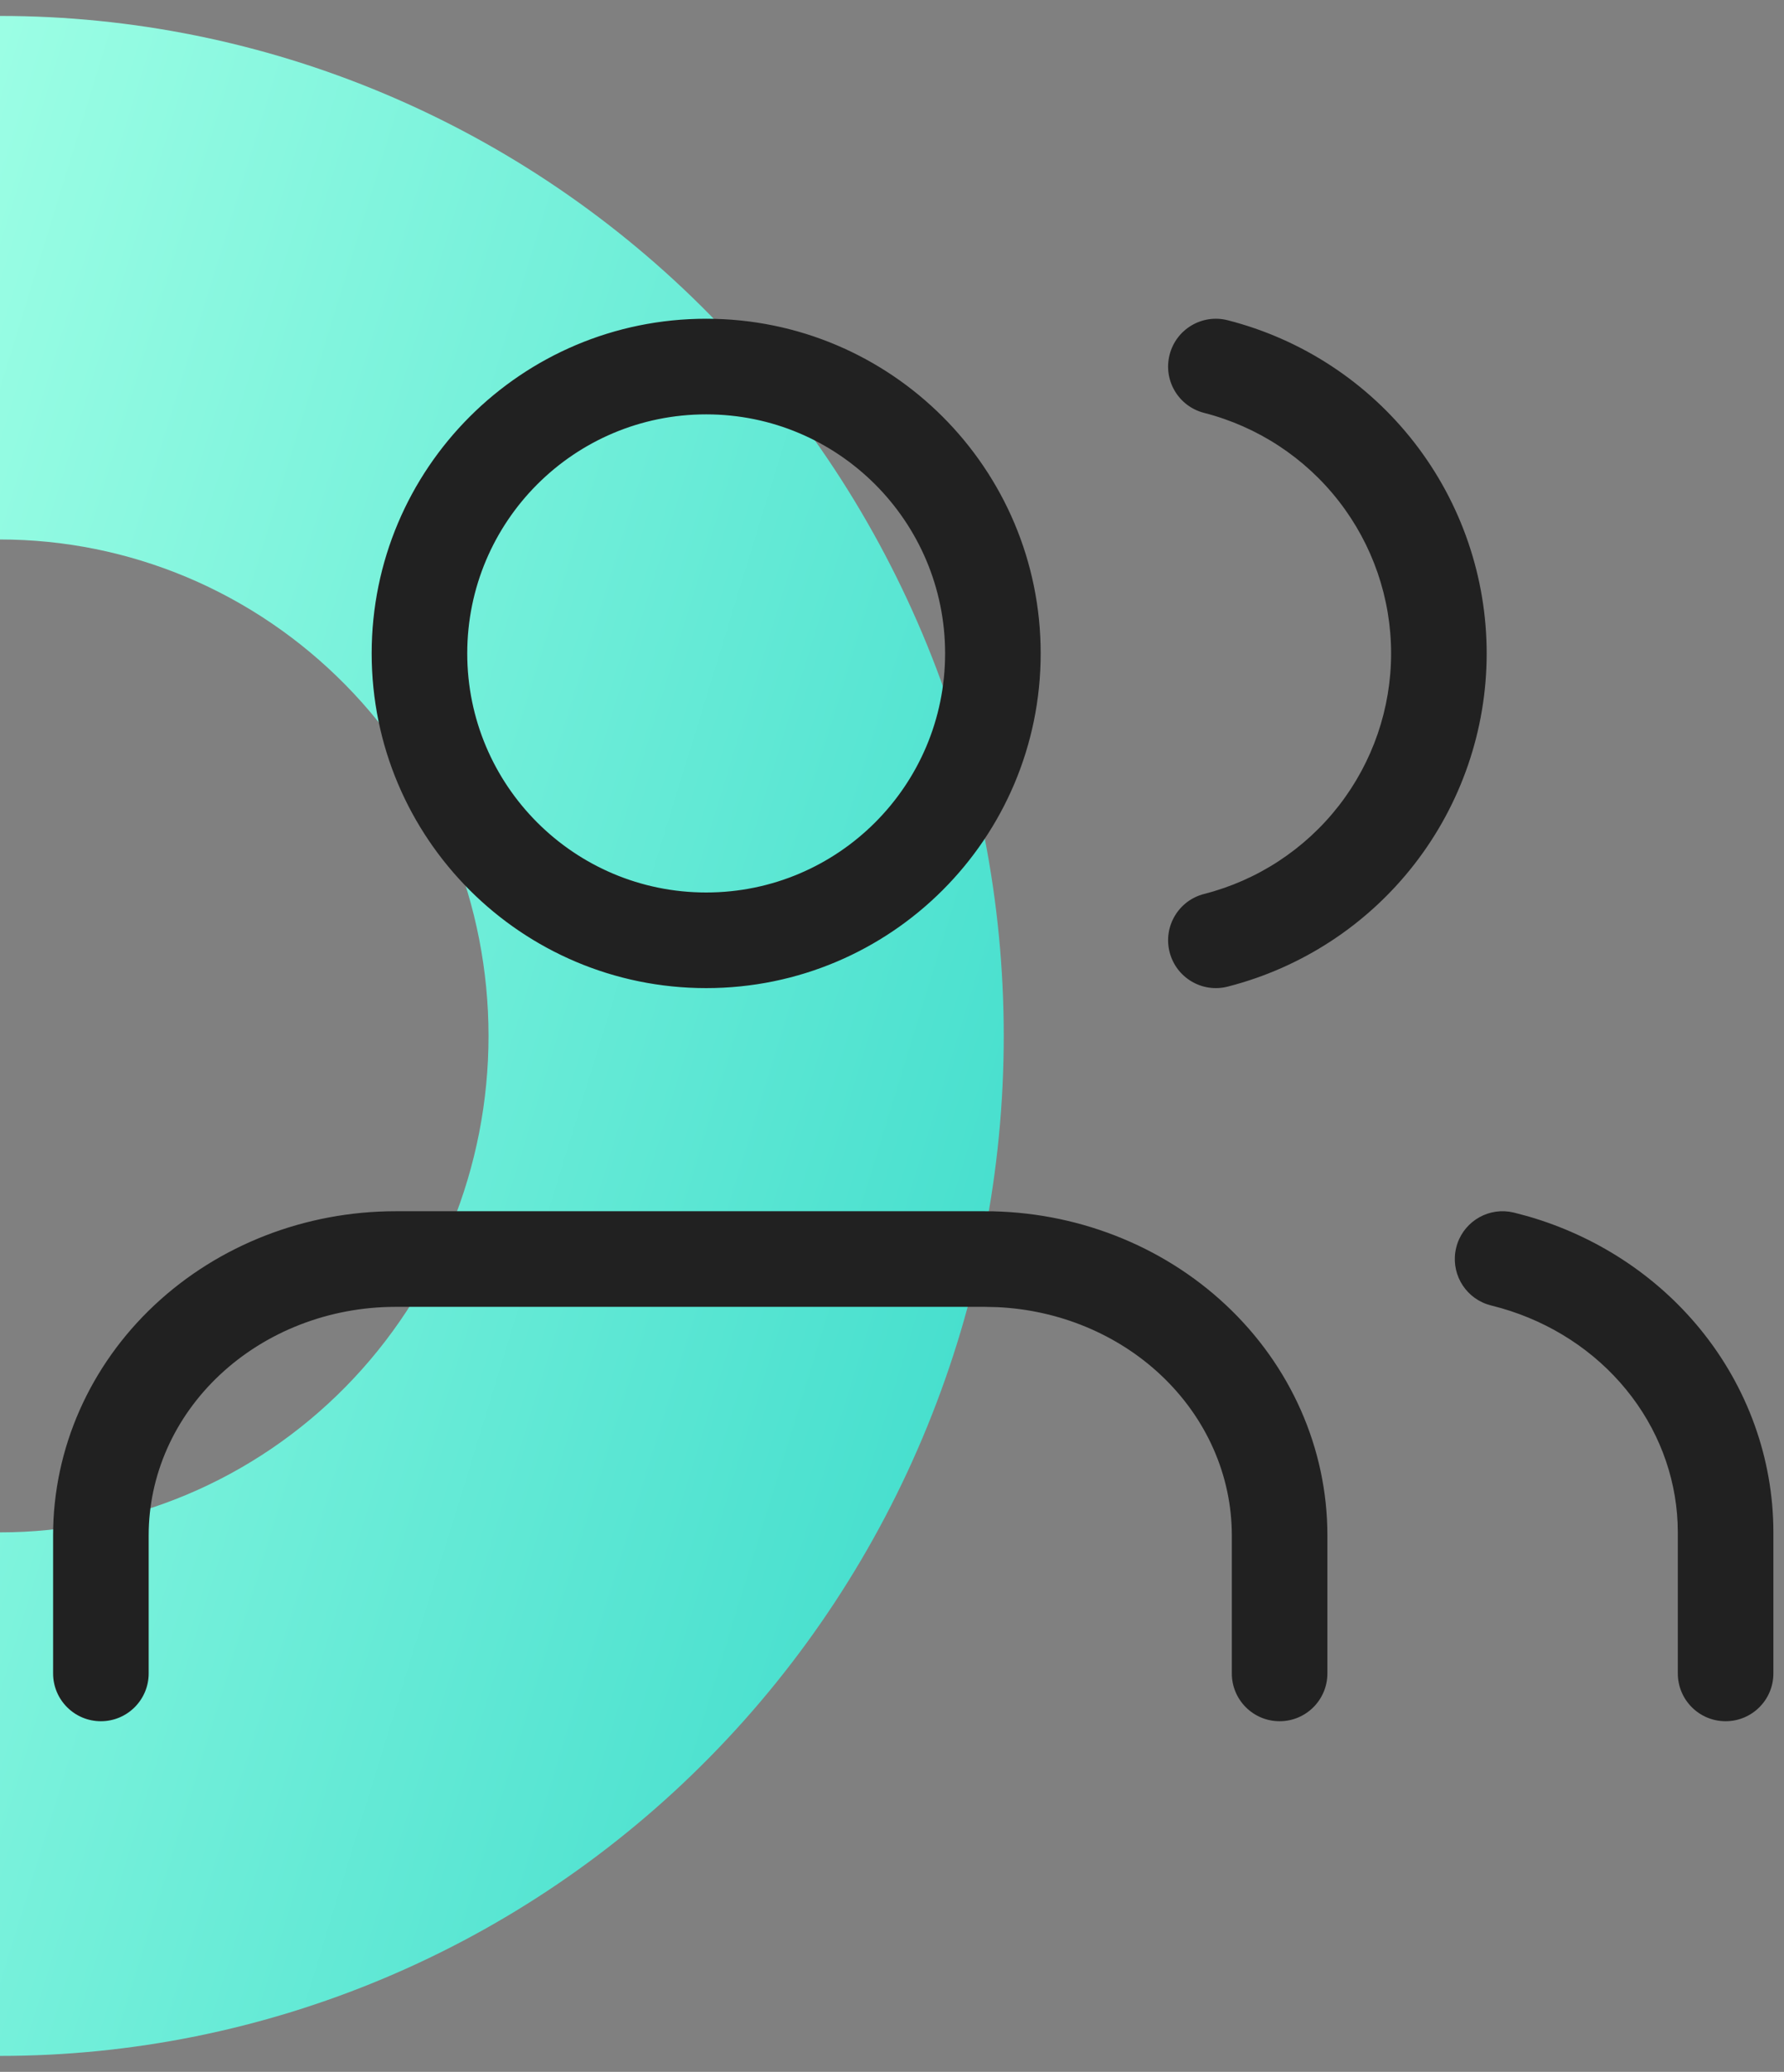
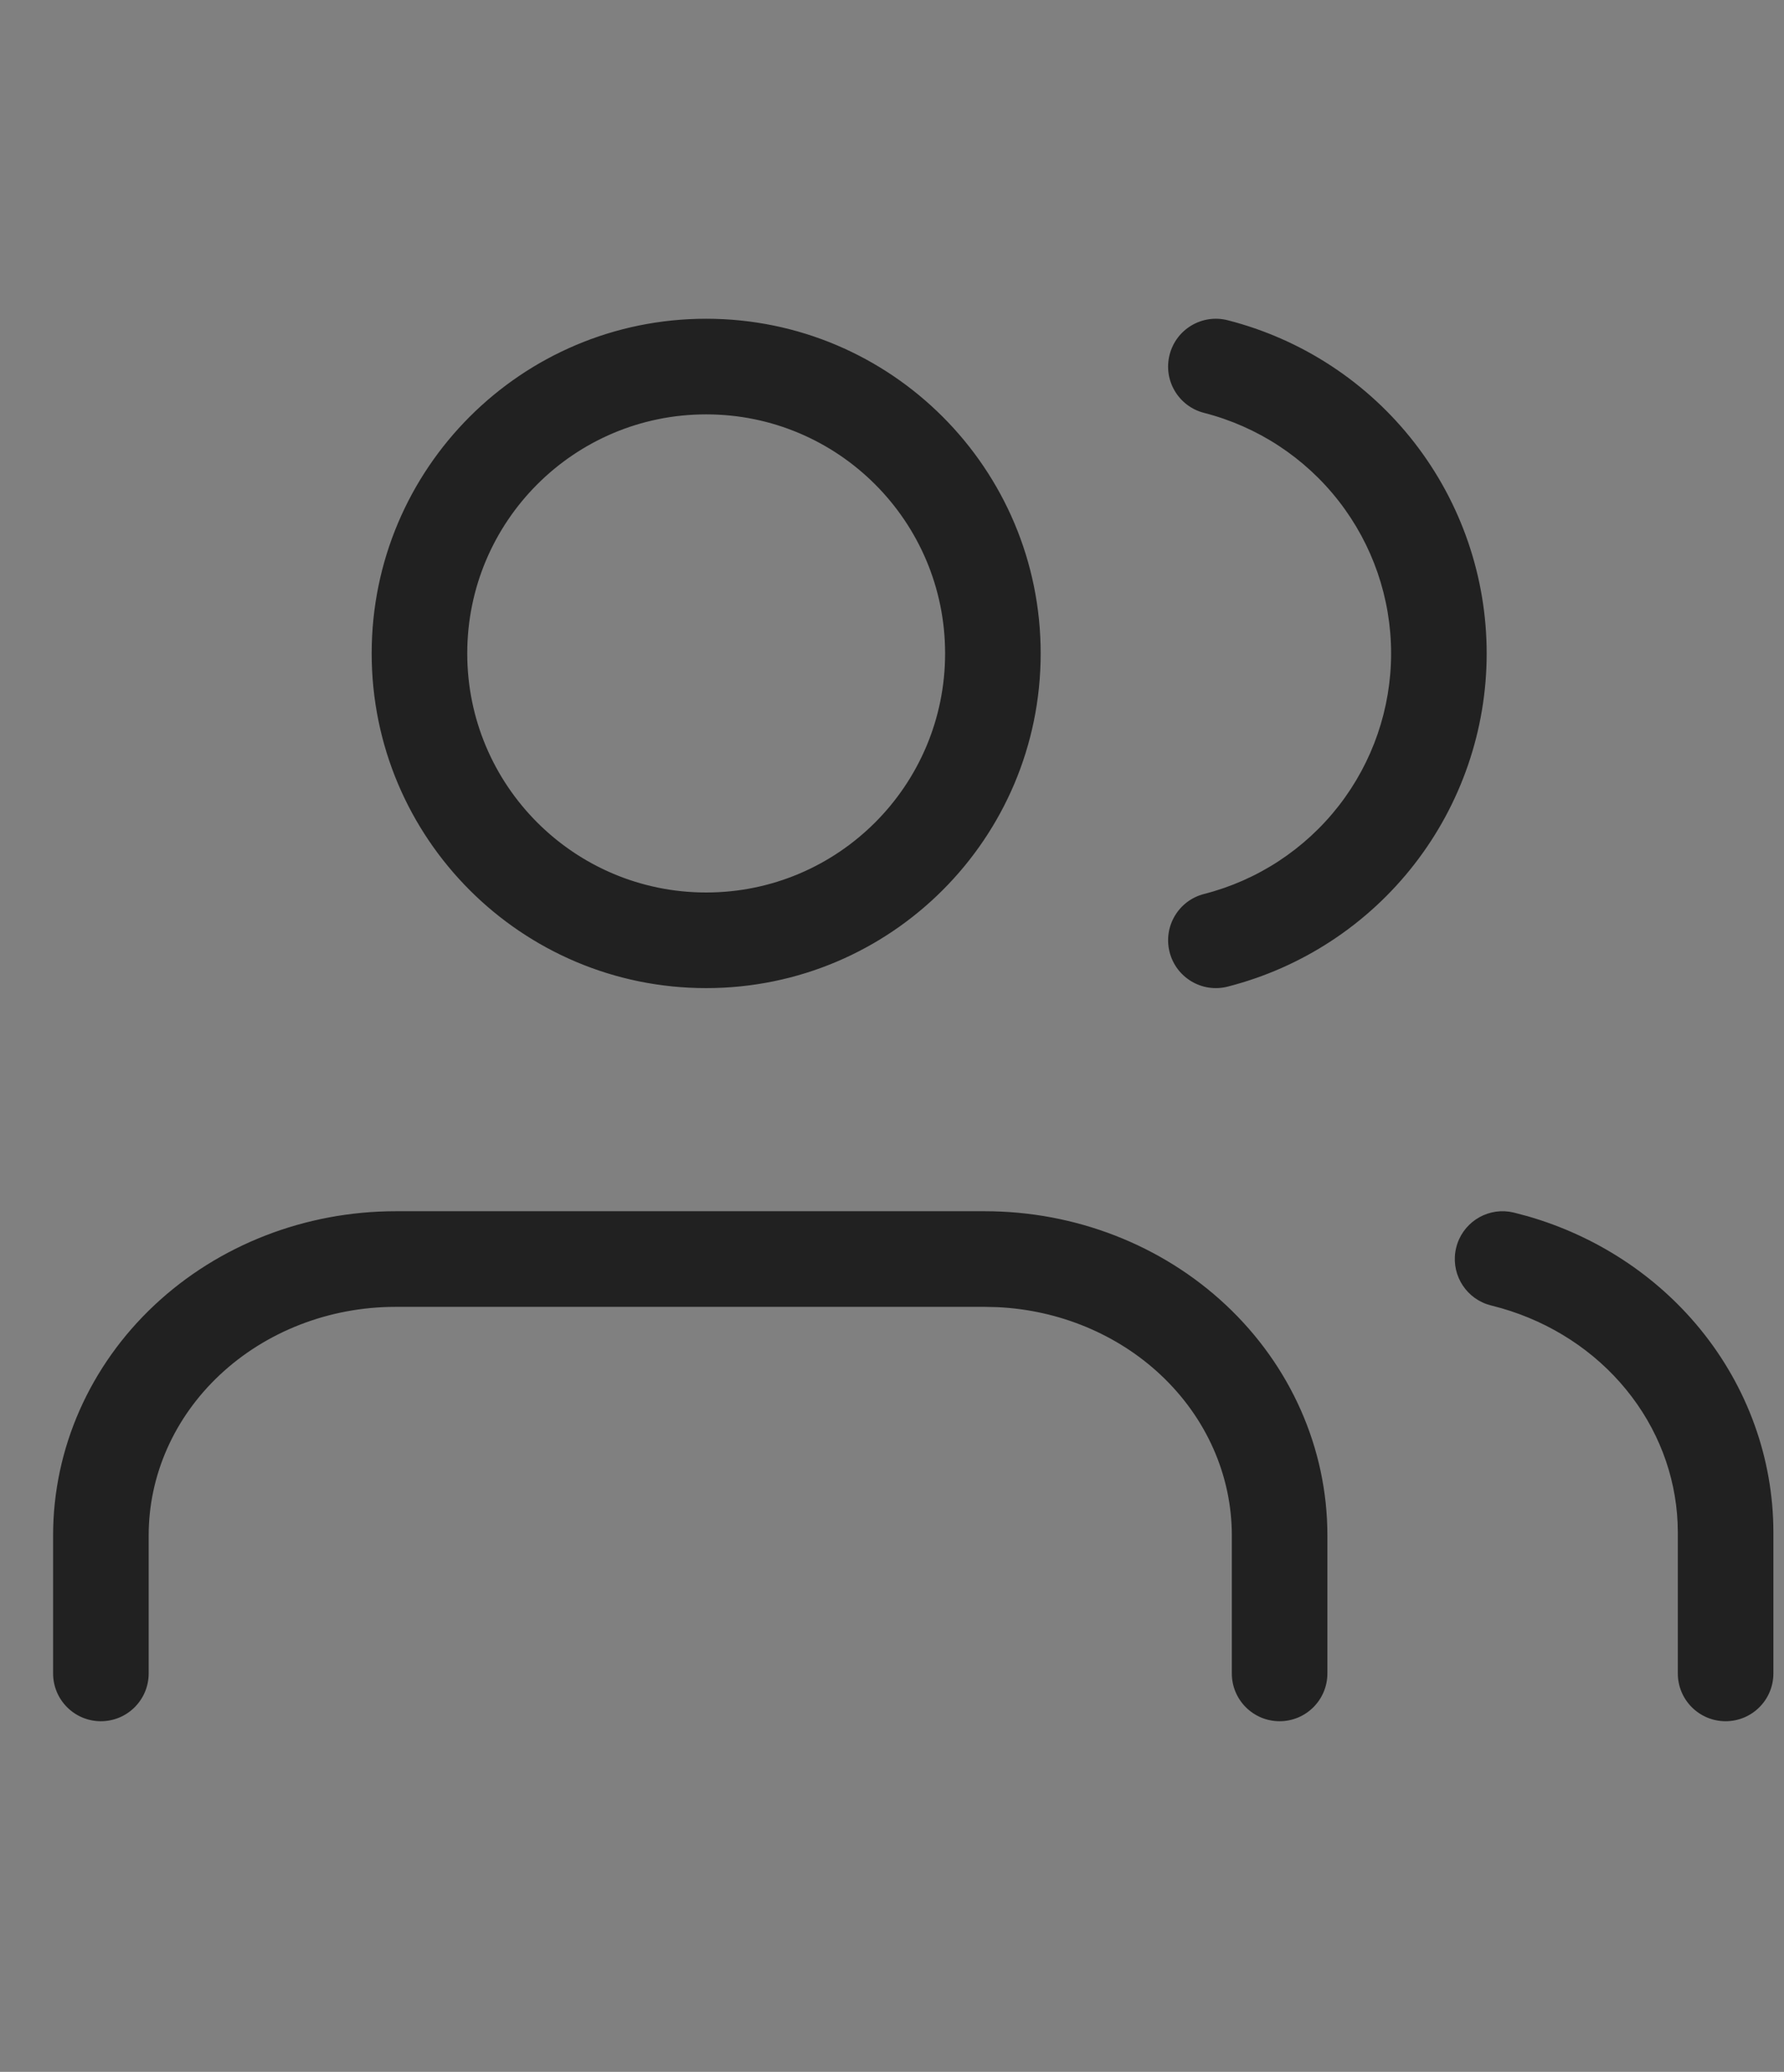
<svg xmlns="http://www.w3.org/2000/svg" width="56" height="65" viewBox="0 0 56 65" fill="none">
  <rect x="0" y="0" width="56" height="65" fill="#808080" stroke="none" />
-   <path d="M3.12188e-06 0.5C4.138 0.5 8.235 1.328 12.057 2.936C15.88 4.544 19.354 6.901 22.279 9.873C25.205 12.844 27.526 16.372 29.109 20.254C30.693 24.137 31.508 28.298 31.508 32.5C31.508 36.702 30.693 40.864 29.109 44.746C27.526 48.628 25.205 52.156 22.279 55.127C19.354 58.099 15.88 60.456 12.057 62.064C8.235 63.672 4.138 64.5 0 64.5L3.12188e-06 48.075C2.014 48.075 4.008 47.672 5.869 46.889C7.729 46.107 9.42 44.959 10.844 43.513C12.268 42.067 13.397 40.35 14.168 38.46C14.939 36.571 15.335 34.545 15.335 32.5C15.335 30.455 14.939 28.429 14.168 26.54C13.397 24.65 12.268 22.933 10.844 21.487C9.42 20.041 7.729 18.893 5.869 18.11C4.008 17.328 2.014 16.925 3.12188e-06 16.925L3.12188e-06 0.5Z" fill="url(#paint0_linear_257_59)" />
  <path d="M30.917 38C33.737 38 36.461 39.049 38.483 40.944C40.509 42.841 41.667 45.438 41.667 48.167V52.5C41.667 53.329 40.995 54 40.167 54C39.338 54 38.667 53.329 38.667 52.5V48.167C38.667 46.299 37.876 44.486 36.432 43.133C35.076 41.862 33.248 41.099 31.306 41.009L30.917 41H12.417C10.331 41 8.348 41.777 6.901 43.133C5.457 44.486 4.667 46.299 4.667 48.167V52.5C4.667 53.329 3.995 54 3.167 54C2.338 54 1.667 53.329 1.667 52.5V48.167C1.667 45.438 2.825 42.841 4.85 40.944C6.873 39.049 9.596 38 12.417 38H30.917ZM47.373 38.014L47.524 38.043L47.954 38.157C50.088 38.771 51.985 40.003 53.372 41.701C54.852 43.514 55.665 45.754 55.667 48.069V52.5C55.667 53.329 54.995 54 54.167 54C53.338 54 52.667 53.329 52.667 52.5V48.072L52.66 47.771C52.593 46.267 52.036 44.808 51.048 43.599C50.06 42.388 48.69 41.491 47.125 41.041L46.809 40.957L46.663 40.913C45.946 40.659 45.525 39.897 45.71 39.143C45.895 38.389 46.62 37.908 47.373 38.014ZM22.167 10C27.966 10 32.667 14.701 32.667 20.5C32.667 26.299 27.966 31 22.167 31C16.368 31 11.667 26.299 11.667 20.5C11.667 14.701 16.368 10 22.167 10ZM36.714 11.129C36.919 10.326 37.735 9.842 38.538 10.047C40.862 10.641 42.923 11.99 44.395 13.883C45.867 15.775 46.667 18.104 46.667 20.5C46.667 22.897 45.867 25.225 44.395 27.117C42.923 29.01 40.862 30.359 38.538 30.953C37.735 31.158 36.919 30.674 36.714 29.871C36.509 29.069 36.993 28.252 37.795 28.047C39.476 27.618 40.964 26.642 42.027 25.276C43.09 23.909 43.667 22.229 43.667 20.5C43.667 18.771 43.09 17.091 42.027 15.725C40.964 14.358 39.476 13.383 37.795 12.953C36.993 12.748 36.508 11.932 36.714 11.129ZM22.167 13C18.024 13 14.667 16.358 14.667 20.5C14.667 24.642 18.024 28 22.167 28C26.309 28 29.667 24.642 29.667 20.5C29.667 16.358 26.309 13 22.167 13Z" fill="#212121" />
  <defs>
    <linearGradient id="paint0_linear_257_59" x1="44.193" y1="47.877" x2="-30.642" y2="24.878" gradientUnits="userSpaceOnUse">
      <stop stop-color="#29D4C6" />
      <stop offset="0.733" stop-color="#9EFFE5" />
    </linearGradient>
  </defs>
</svg>